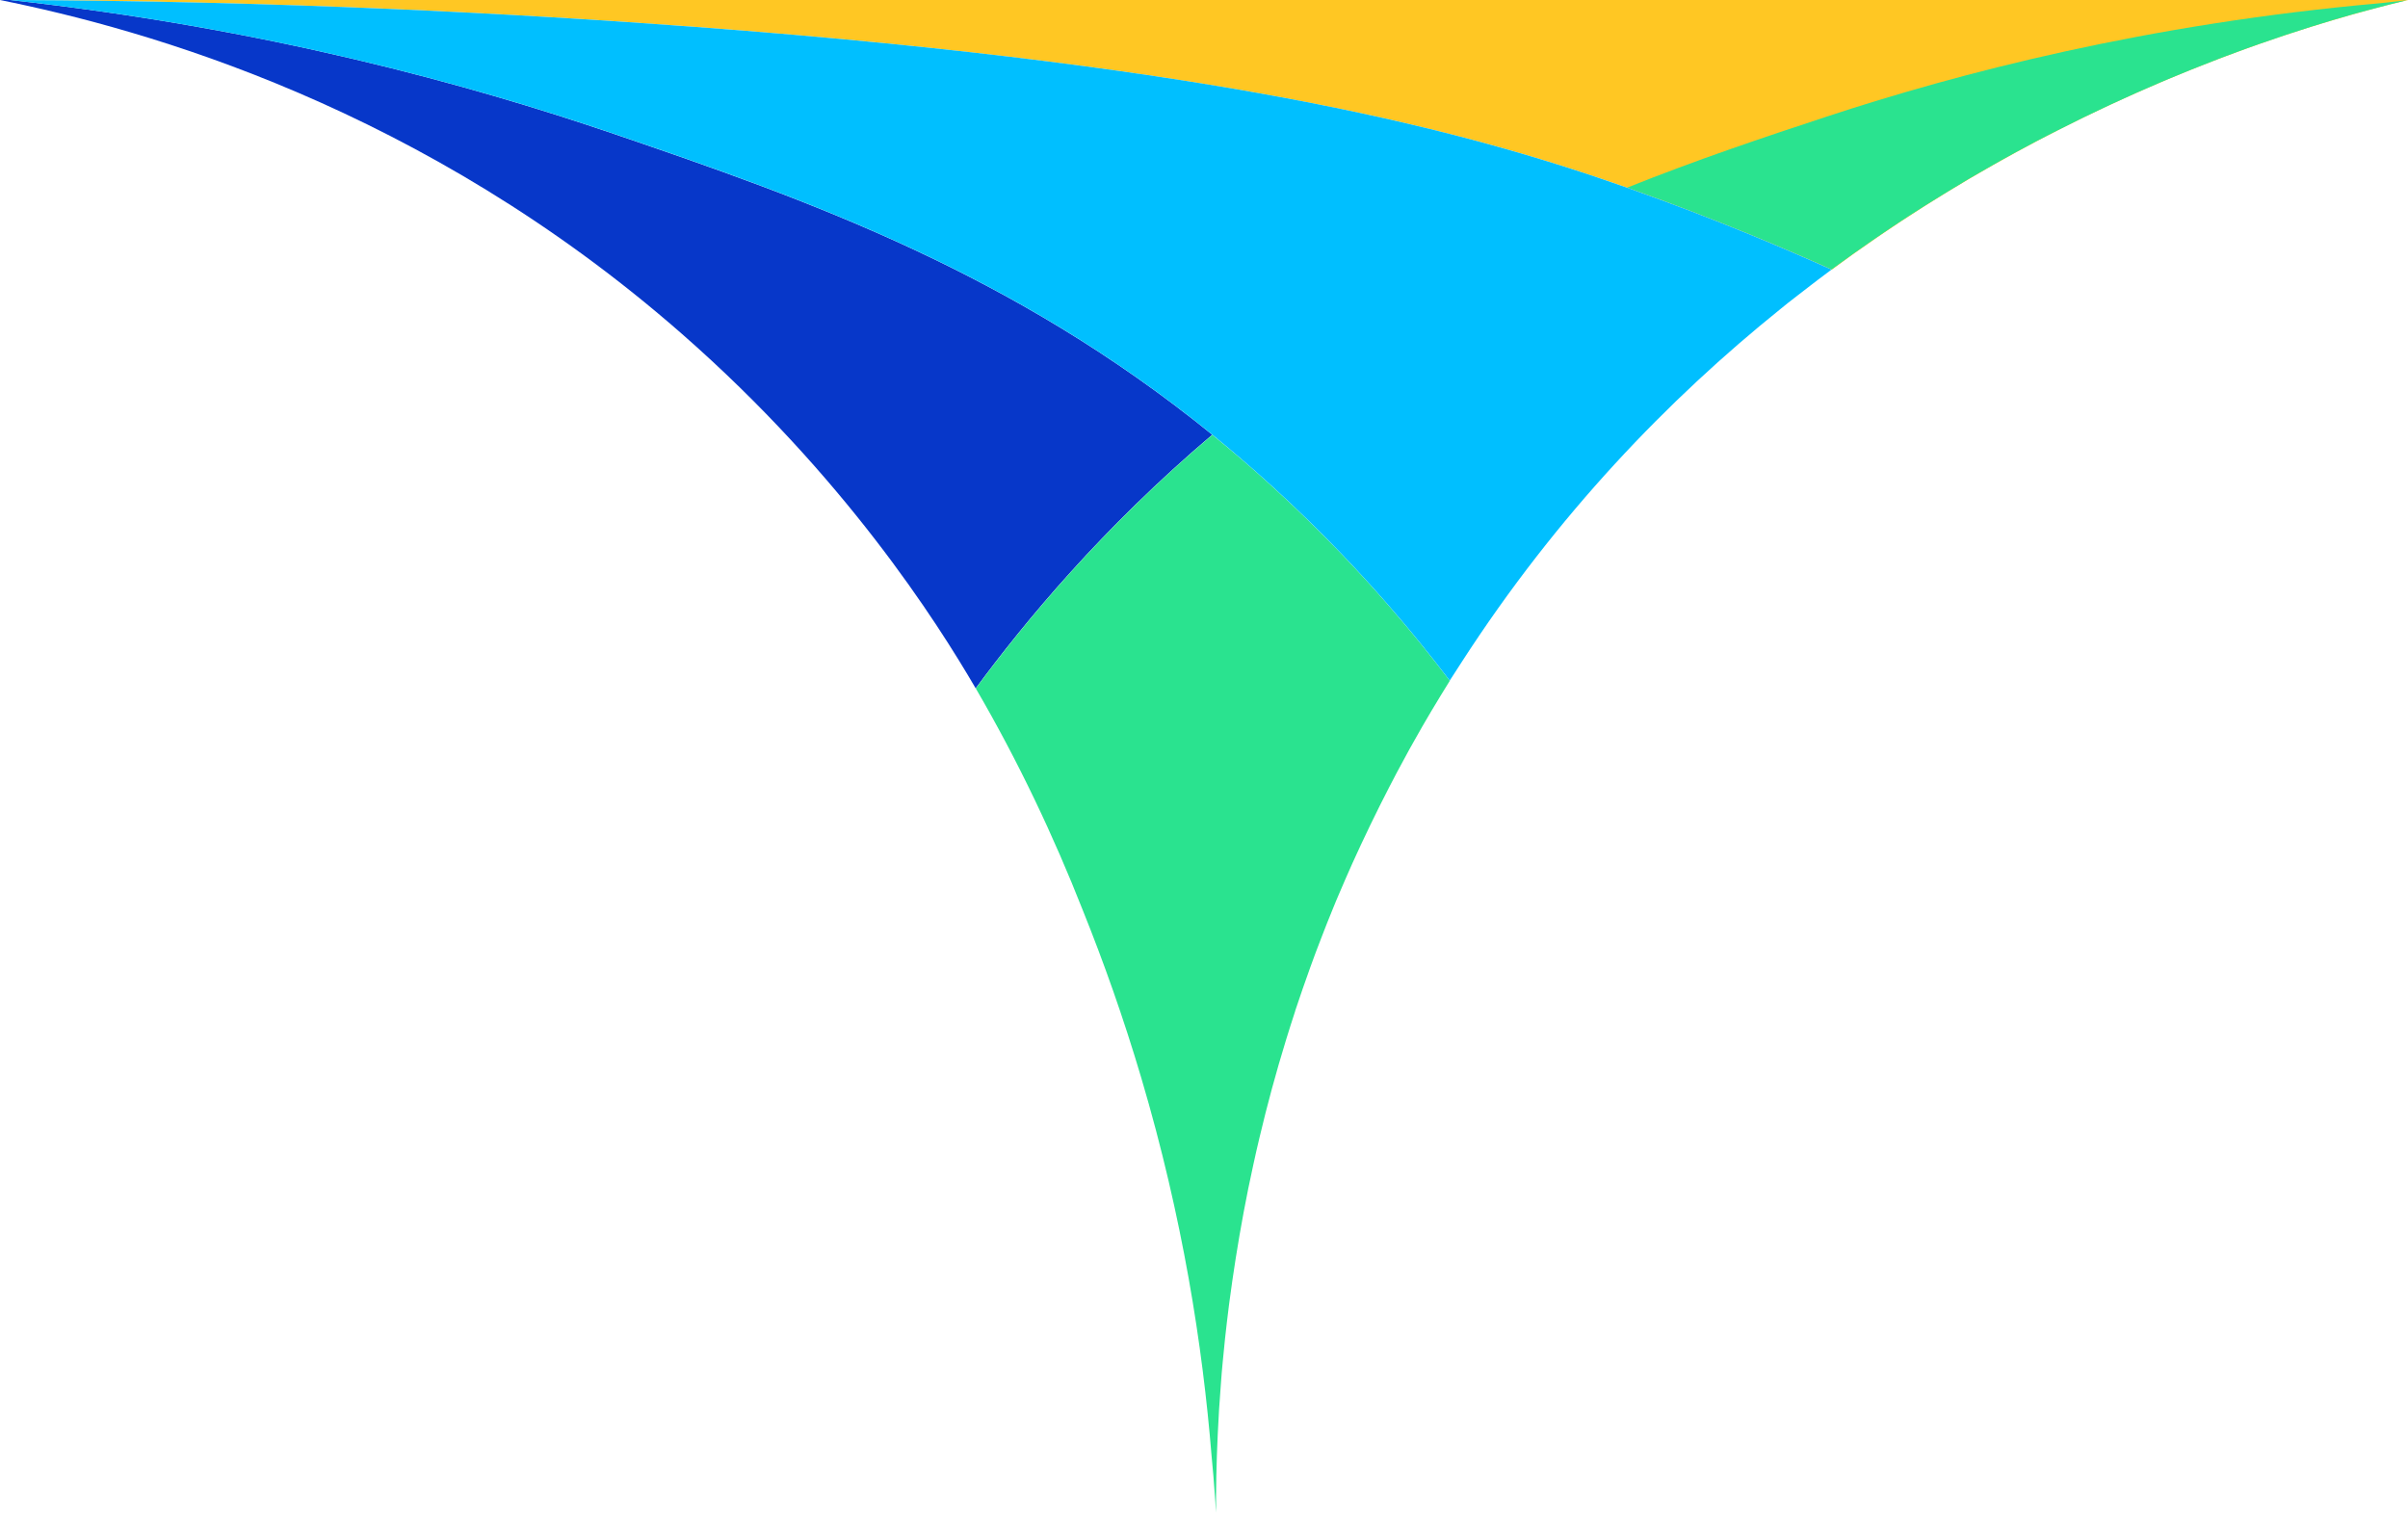
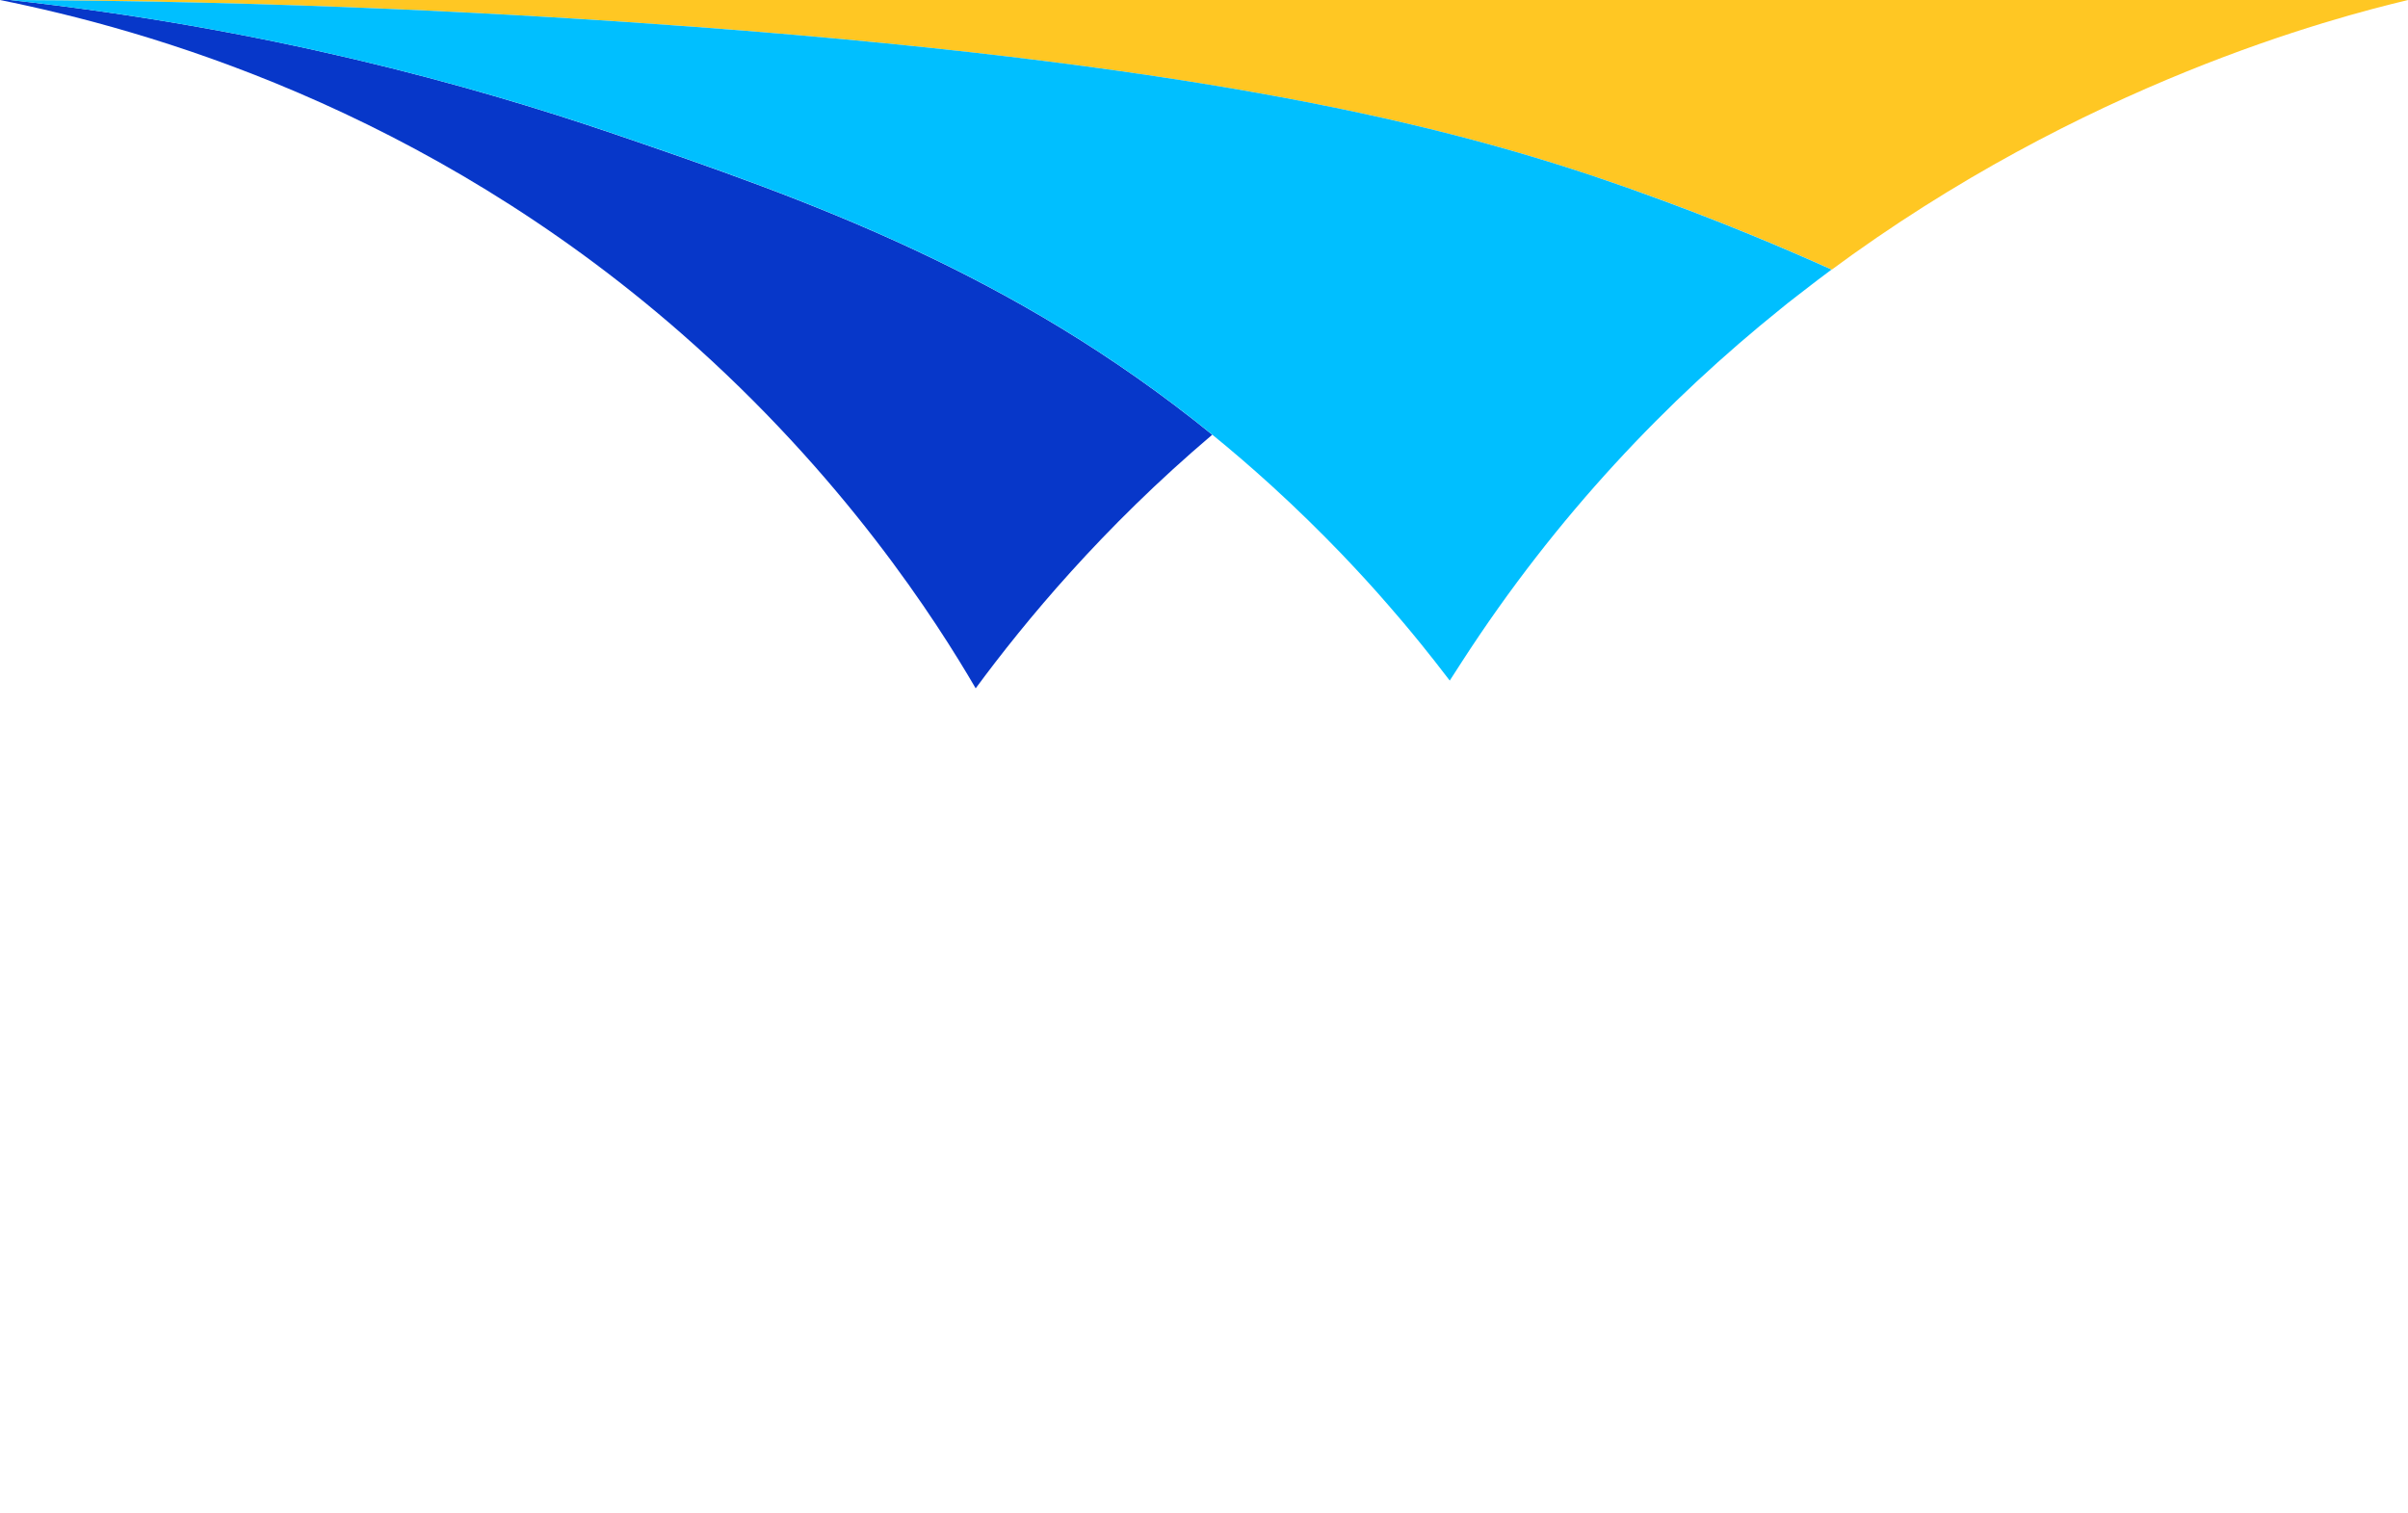
<svg xmlns="http://www.w3.org/2000/svg" id="Layer_2" data-name="Layer 2" viewBox="0 0 201.76 126.76">
  <defs>
    <style>
      .cls-1 {
        fill: #00bfff;
      }

      .cls-2 {
        fill: #ffc723;
      }

      .cls-3 {
        fill: #2ae38f;
      }

      .cls-4 {
        fill: #0737c9;
      }
    </style>
  </defs>
  <g id="Layer_11" data-name="Layer 11">
    <g>
      <path class="cls-4" d="M51.49,11.24c16.14,5.51,33.26,11.53,50.08,25.19-9.23,7.83-15.68,15.64-19.82,21.25-3.26-5.59-11.02-17.79-24.59-29.68C35.43,8.94,12.18,2.46,0,0h.84c21.35,2.35,38.54,7.1,50.65,11.24Z" />
      <path class="cls-2" d="M153.24,22.77c.08-.07.16-.12.24-.18-3.89-1.75-9.61-4.19-16.65-6.69-12.97-4.59-32.49-10.2-78.6-13.65C43.18,1.13,23.71.09.84,0h200.93c-6.24,1.49-27.2,6.95-48.53,22.77Z" />
-       <path class="cls-3" d="M121.48,57.04h0c-1.07,1.72-2.09,3.42-3.04,5.13-.26.46-.52.92-.76,1.38-.44.8-.86,1.59-1.27,2.39-1.11,2.15-2.14,4.29-3.1,6.41-.37.84-.74,1.67-1.09,2.5-.18.42-.36.84-.53,1.27-.34.83-.67,1.65-.98,2.47-.33.83-.63,1.66-.93,2.48-.44,1.22-.86,2.44-1.26,3.64,0,0,0,.01,0,.02-.26.8-.52,1.6-.76,2.39-.86,2.8-1.6,5.54-2.23,8.21-.18.75-.35,1.5-.51,2.24-.6,2.71-1.08,5.34-1.48,7.86-.2,1.25-.37,2.47-.53,3.66-.01.1-.03.2-.04.3-.12.95-.23,1.89-.33,2.81-.07.65-.13,1.29-.19,1.92-.06.61-.11,1.21-.15,1.8-.12,1.5-.21,2.94-.27,4.32-.11,2.39-.15,4.58-.14,6.53,0-.14-.02-.28-.03-.43-.01-.17-.02-.34-.03-.52-.01-.17-.02-.35-.04-.53-.07-1.02-.16-2.14-.28-3.35-.74-9.12-2.41-19.88-5.88-31.6-1.49-5.03-3.16-9.73-4.9-14.05-2.43-6.18-5.39-12.46-8.97-18.6,4.14-5.61,10.59-13.42,19.82-21.25,1.66,1.35,3.33,2.78,4.98,4.29,2.13,1.94,4.08,3.86,5.85,5.7.35.37.7.74,1.04,1.1.34.36.67.72,1,1.08.65.71,1.27,1.41,1.86,2.09.29.34.58.67.86,1,.14.17.28.33.42.49.27.33.54.65.8.96.26.31.51.63.76.93.37.46.72.9,1.06,1.33.45.57.87,1.12,1.27,1.64Z" />
-       <path class="cls-3" d="M201.59.04c-.83.2-1.9.46-3.17.81-.04.01-.08.02-.12.03-.31.08-.64.17-.99.27-2.21.62-4.92,1.45-8.02,2.54-.33.12-.67.24-1.02.36-.56.2-1.14.42-1.73.64-.39.15-.78.29-1.17.45-1.19.46-2.42.95-3.68,1.48-.21.09-.43.18-.64.27-2.77,1.18-5.7,2.53-8.74,4.08-.24.12-.47.24-.71.36-.71.36-1.42.74-2.14,1.13-.24.13-.48.26-.72.39-.72.39-1.45.8-2.18,1.22-.24.14-.49.28-.73.42-.29.17-.58.34-.88.51-.44.26-.89.53-1.33.8-.25.15-.49.3-.74.45-.99.61-1.99,1.23-2.99,1.88-.5.33-1,.66-1.5.99-.26.17-.52.35-.78.53-.24.17-.49.33-.73.5-1.05.72-2.1,1.47-3.15,2.24l-.63.47s.09-.07.13-.1c.08-.07.16-.12.24-.18-3.89-1.75-9.61-4.18-16.65-6.69-.16-.06-.31-.11-.47-.17,5.81-2.33,11.4-4.2,16.68-5.94,11.07-3.65,26.84-7.78,46.4-9.51l2.16-.24Z" />
      <path class="cls-1" d="M153.47,22.58c-.08.06-.16.12-.24.18-.04.03-.09.06-.13.1-.25.18-.5.37-.76.57-.19.14-.37.28-.56.43-.39.3-.78.6-1.18.91-.27.21-.54.42-.81.63-.19.16-.39.31-.58.47-9.43,7.58-18.77,17.27-26.74,29.61-.19.29-.38.58-.56.87-.15.23-.29.46-.44.68-.4-.52-.82-1.07-1.27-1.64-.34-.43-.7-.88-1.06-1.33-.25-.3-.5-.62-.76-.93-.26-.31-.53-.64-.8-.96-.14-.16-.28-.33-.42-.49-.28-.33-.57-.66-.86-1-.59-.68-1.21-1.38-1.86-2.09-.33-.36-.66-.72-1-1.08-.34-.36-.68-.73-1.04-1.1-1.77-1.84-3.72-3.76-5.85-5.7-1.66-1.51-3.32-2.94-4.98-4.29-16.82-13.66-33.94-19.68-50.08-25.19C39.38,7.1,22.19,2.35.84,0c22.88.09,42.34,1.13,57.38,2.25,45.55,3.4,65.15,8.92,78.12,13.48.16.06.32.11.47.17,7.04,2.5,12.76,4.94,16.65,6.69Z" />
    </g>
  </g>
</svg>